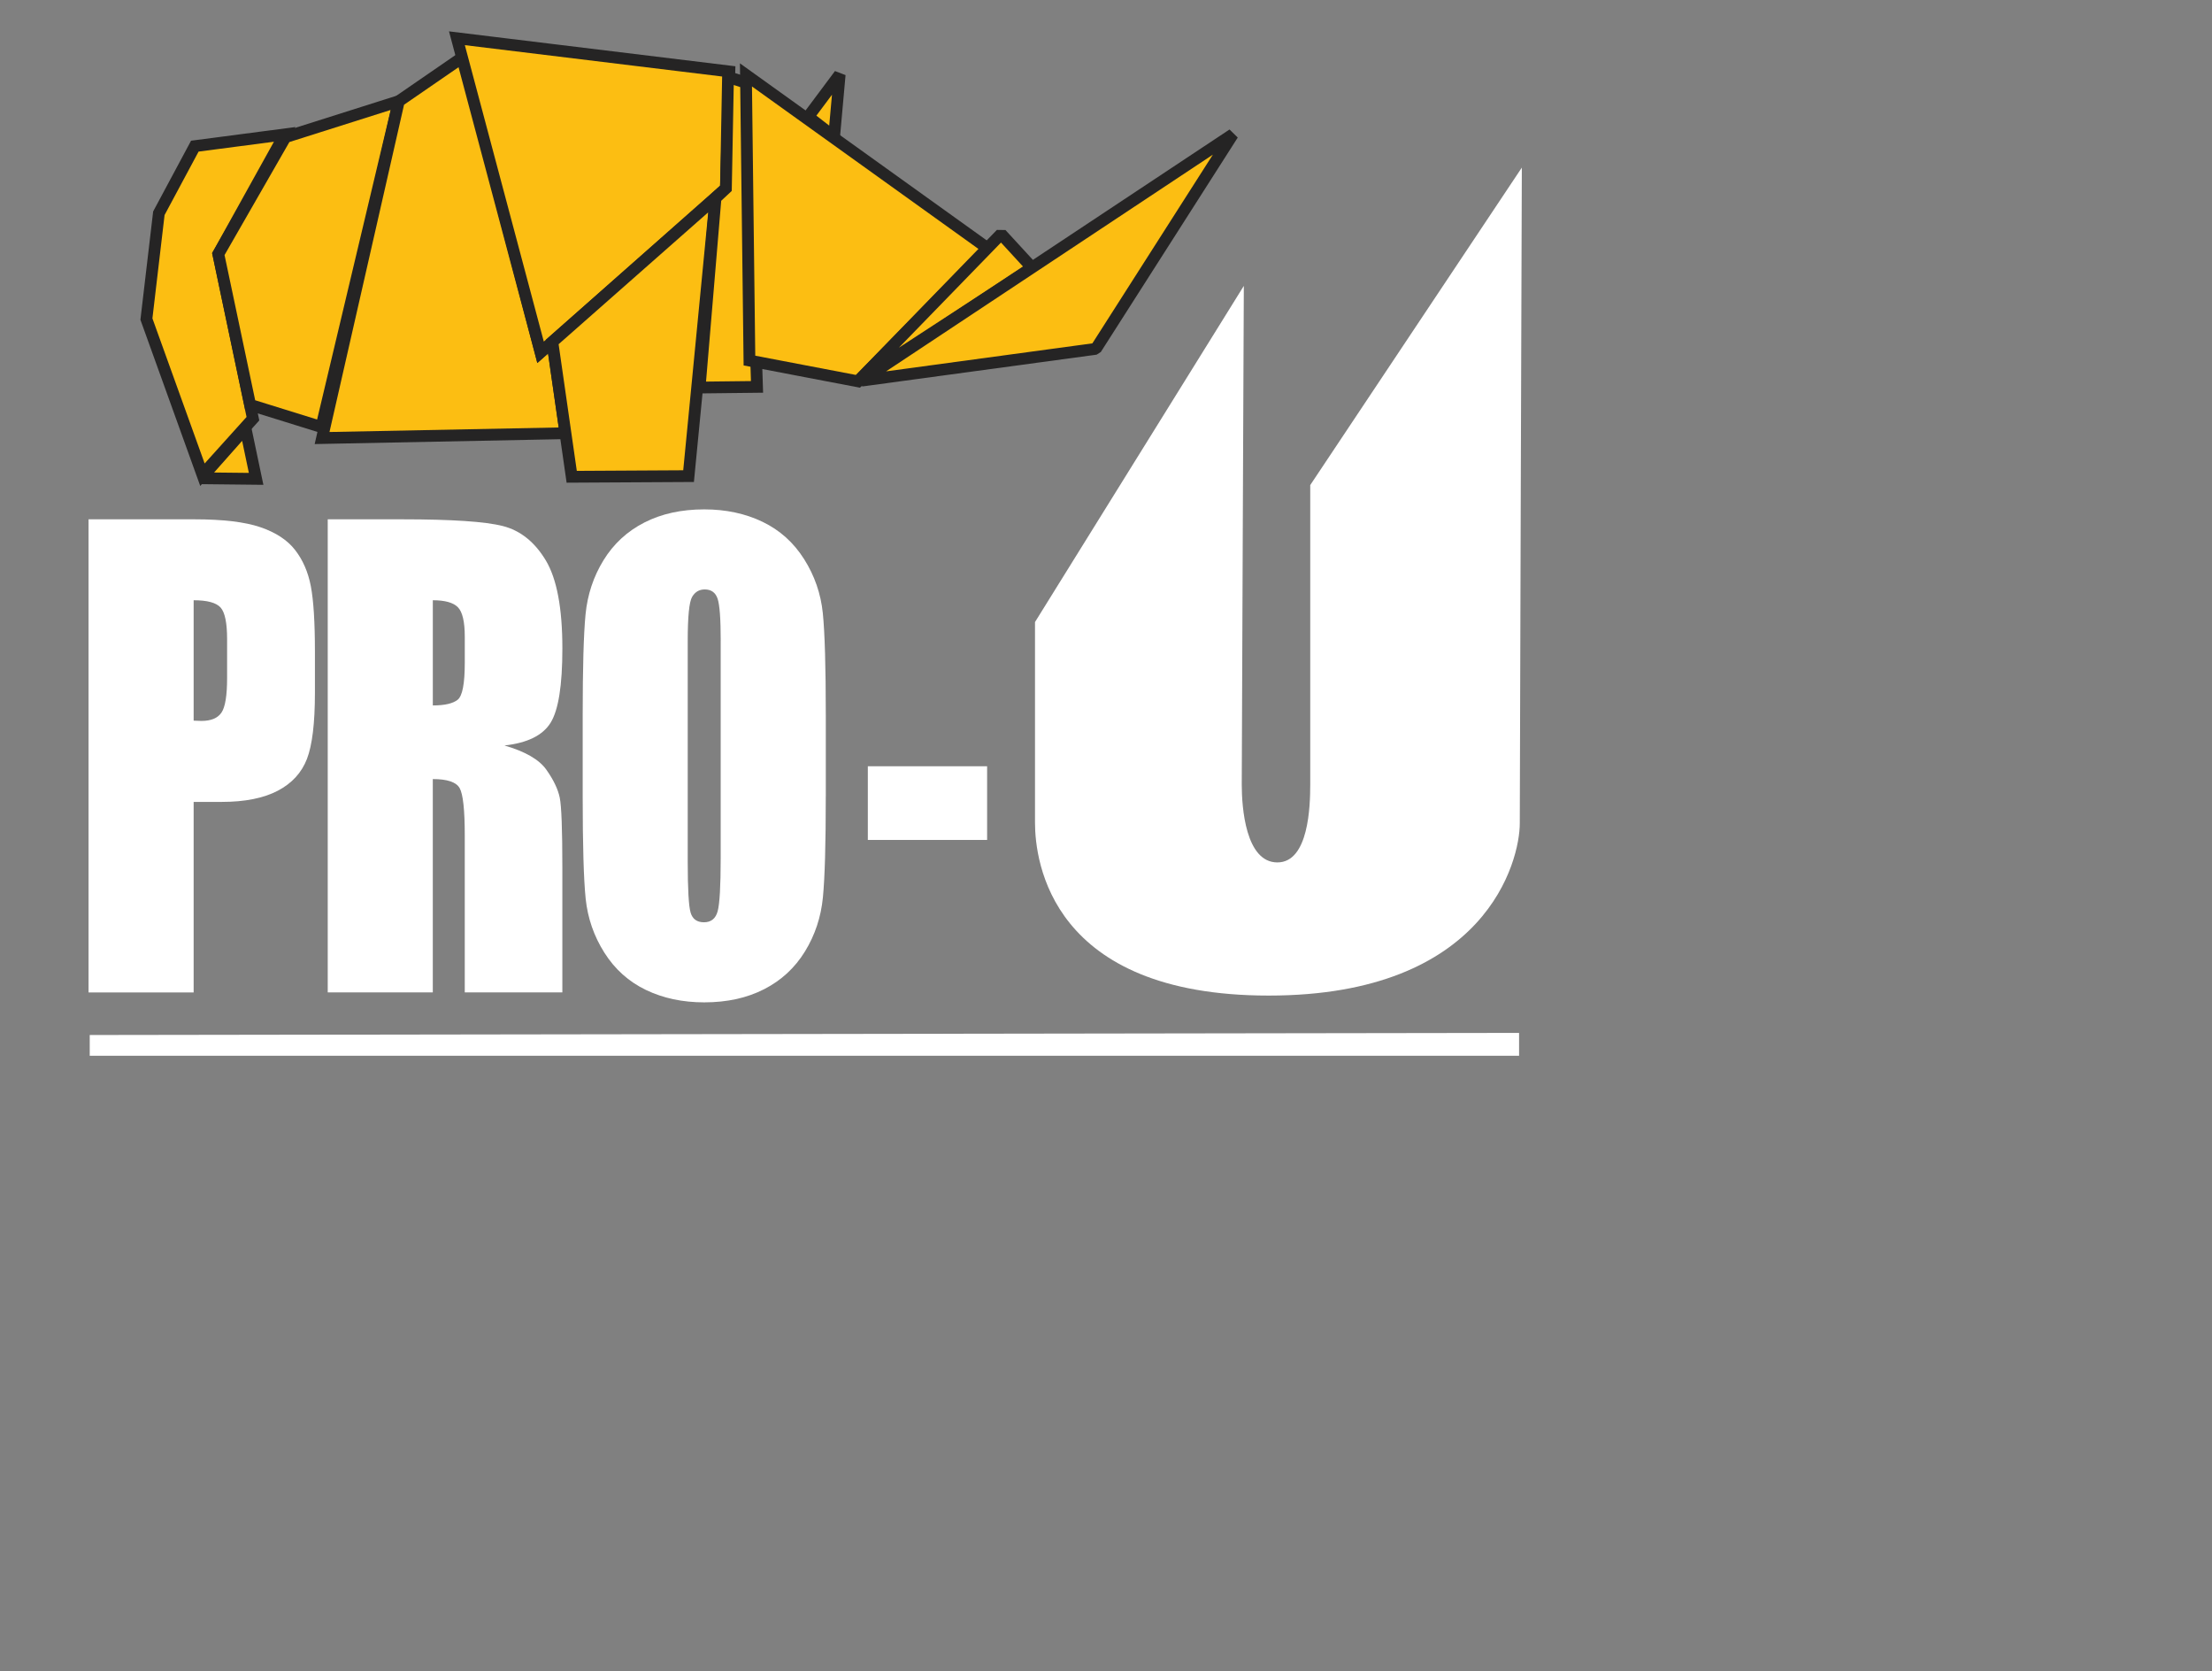
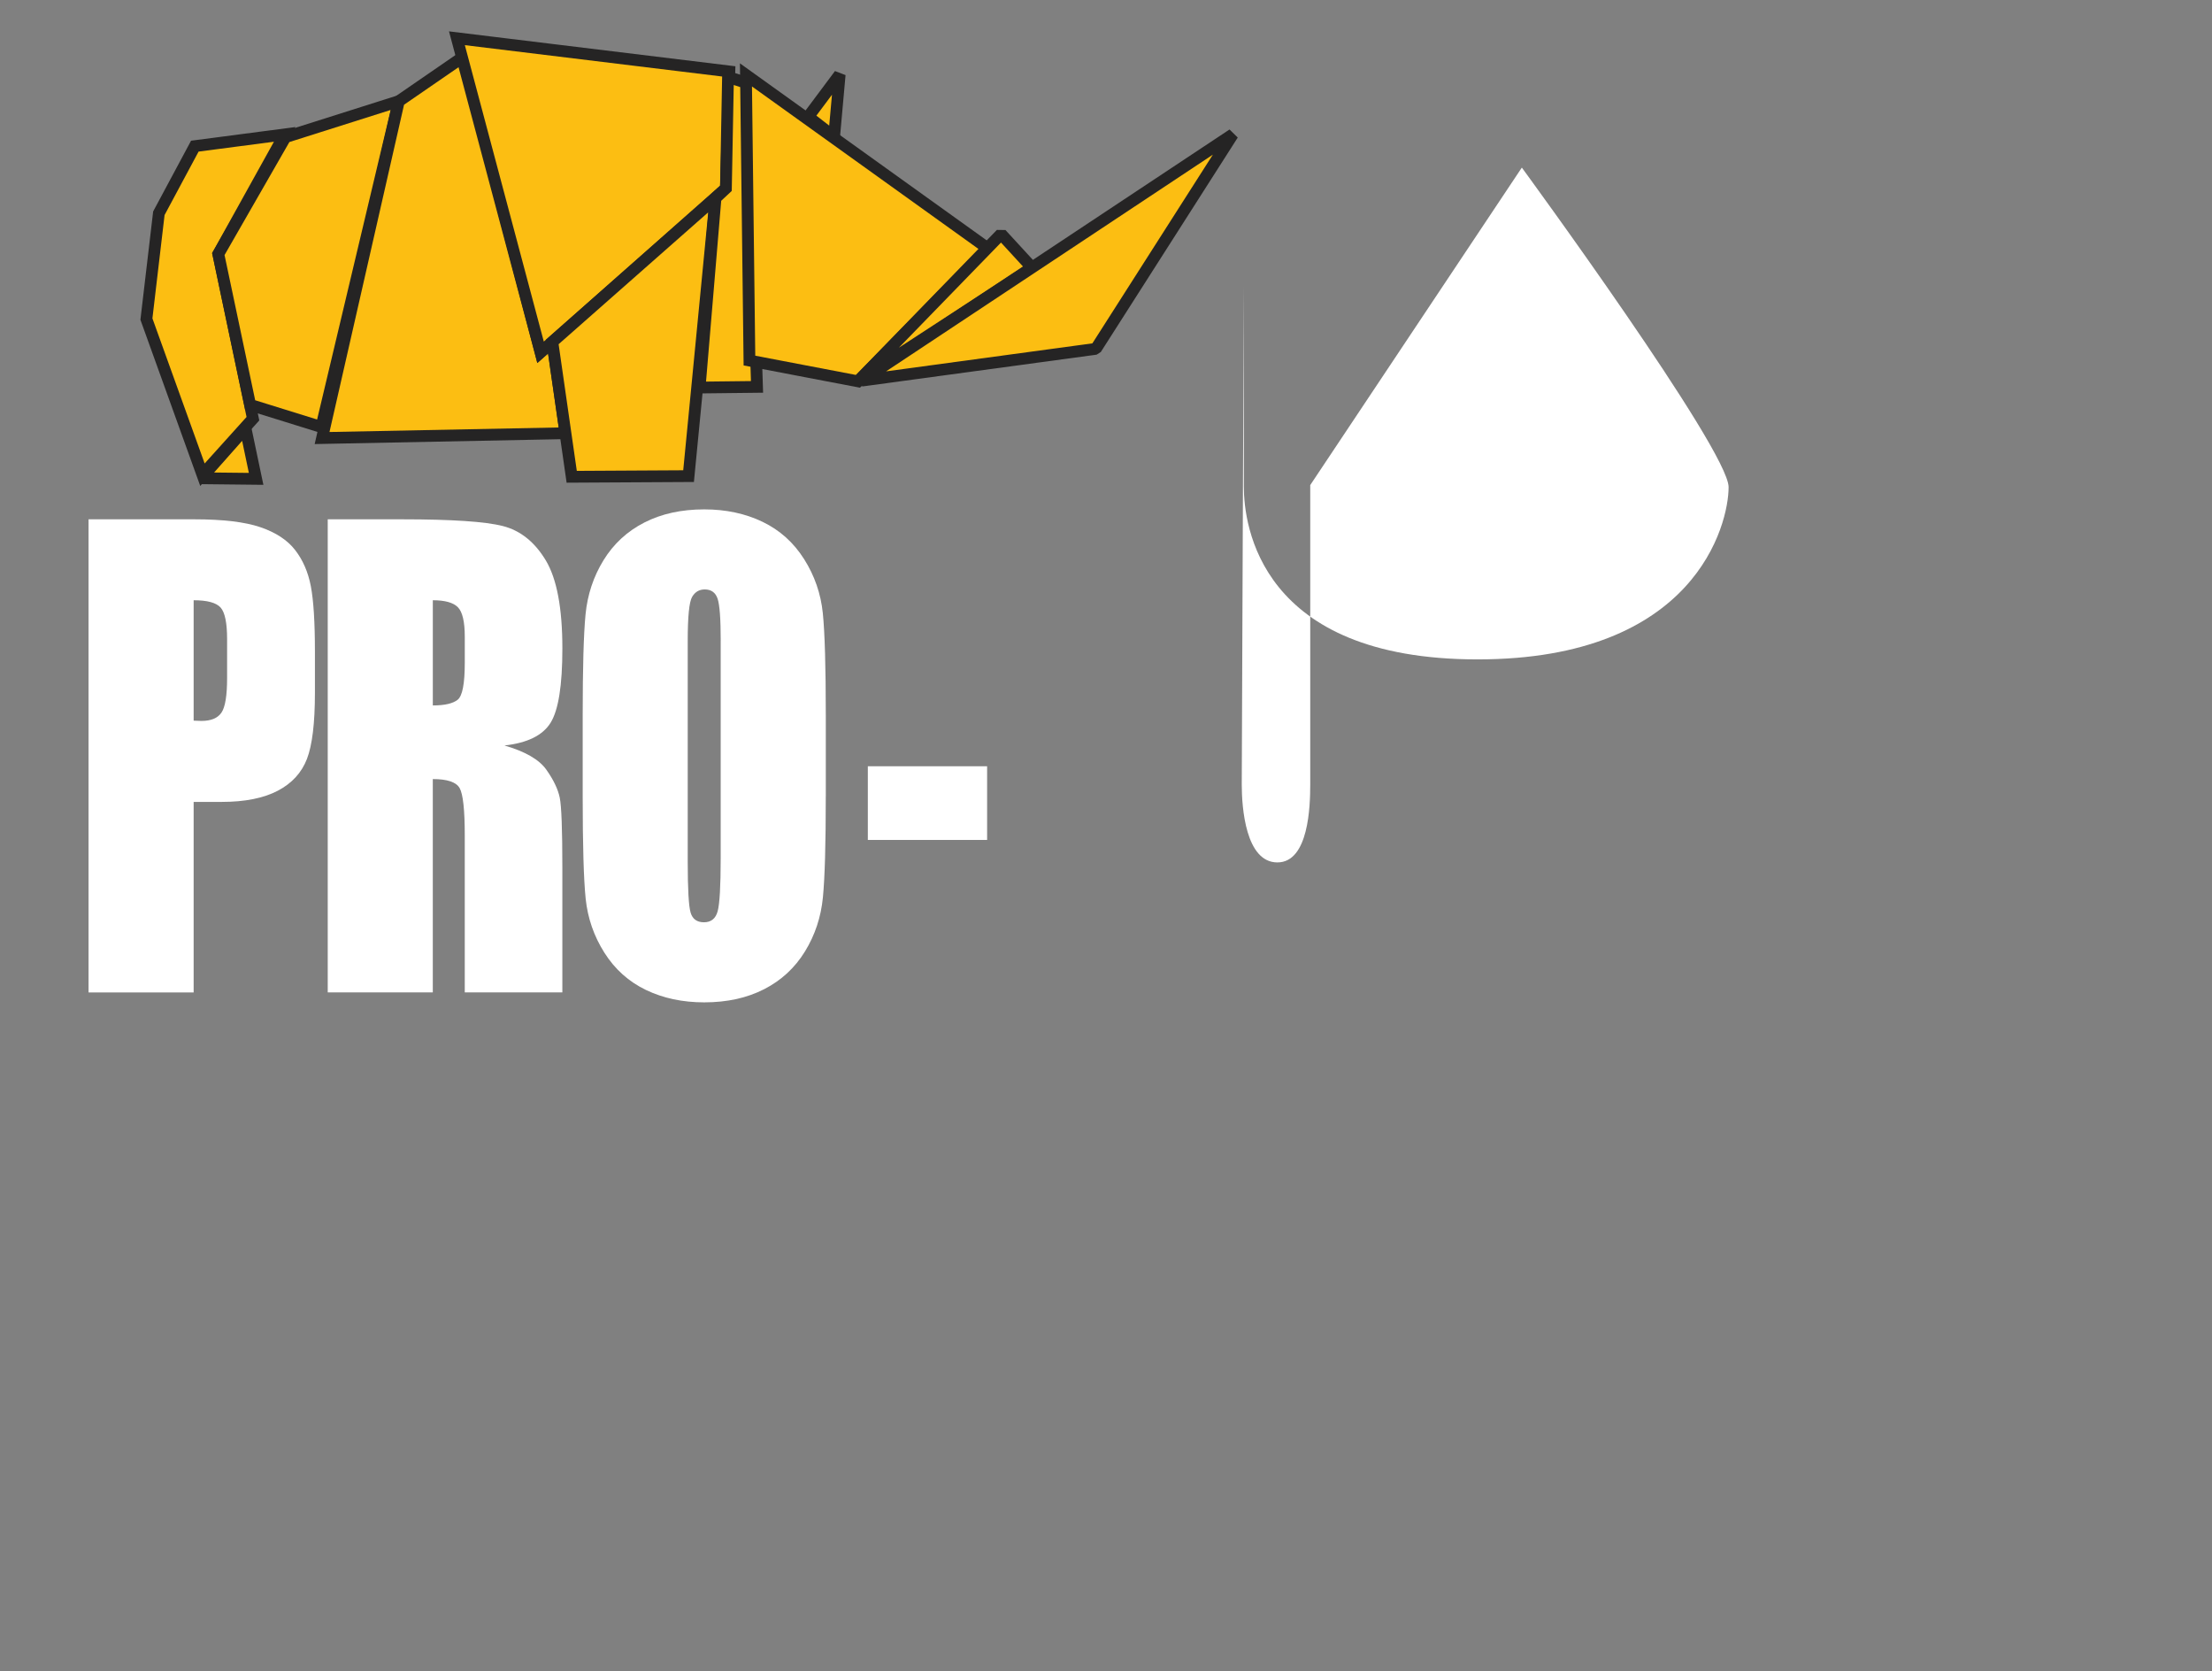
<svg xmlns="http://www.w3.org/2000/svg" version="1.1" id="logo_pro-U" x="0px" y="0px" width="94px" height="71px" viewBox="0 0 94 71" enable-background="new 0 0 94 71" xml:space="preserve">
  <rect x="0" y="0" width="94" height="71" fill="#808080" stroke="none" />
  <g id="rinoceronte">
    <polygon id="sedere" fill="#FCBE12" stroke="#252424" stroke-width="0.5" stroke-miterlimit="10" points="8.603,20.167    6.222,13.555 6.751,9.059 8.279,6.209 12.1,5.709 9.278,10.793 10.748,17.787  " />
    <polygon id="piede_2_" fill="#FCBE12" stroke="#252424" stroke-width="0.5" stroke-linecap="square" stroke-miterlimit="2" points="   8.547,20.318 10.884,20.343 10.432,18.191  " />
    <polygon id="pancia_1_" fill="#FCBE12" stroke="#252424" stroke-width="0.5" stroke-miterlimit="10" points="9.278,10.793    12.129,5.826 16.948,4.299 13.657,18.14 10.63,17.199  " />
    <polygon id="busto" fill="#FCBE12" stroke="#252424" stroke-width="0.5" stroke-miterlimit="10" points="13.687,18.609    24.03,18.404 23.472,14.525 22.972,14.966 19.681,2.418 16.948,4.299  " />
    <polygon id="spalla" fill="#FCBE12" stroke="#252424" stroke-width="0.5" stroke-miterlimit="10" points="19.417,1.625    30.995,3.036 30.848,8.001 22.972,14.966  " />
    <polygon id="gamba_anteriore" fill="#FCBE12" stroke="#252424" stroke-width="0.5" stroke-miterlimit="10" points="30.407,8.413    29.624,16.491 29.261,20.227 24.295,20.255 23.472,14.525  " />
    <polygon id="collo" fill="#FCBE12" stroke="#252424" stroke-width="0.5" stroke-miterlimit="10" points="32.17,16.436    29.731,16.464 30.407,8.413 30.848,8.001 30.937,3.27 31.759,3.534  " />
    <polygon id="testa" fill="#FCBE12" stroke="#252424" stroke-width="0.5" stroke-miterlimit="10" points="31.848,15.318 31.7,3.182    41.985,10.558 36.461,16.2  " />
    <polygon id="corno_inferiore" fill="#FCBE12" stroke="#252424" stroke-width="0.5" stroke-linejoin="bevel" stroke-miterlimit="10" points="   36.461,16.2 42.543,9.941 43.866,11.38  " />
    <polygon id="corno_maggiore" fill="#FCBE12" stroke="#252424" stroke-width="0.5" stroke-linejoin="bevel" stroke-miterlimit="10" points="   36.607,16.171 46.569,14.819 52.388,5.709  " />
    <polygon id="orecchio" fill="#FCBE12" stroke="#252424" stroke-width="0.5" stroke-linejoin="bevel" stroke-miterlimit="10" points="   34.345,4.96 35.683,3.168 35.446,5.813  " />
  </g>
  <g id="logotipo">
    <rect id="trattino_2_" x="36.879" y="32.553" fill="#FFFFFF" width="5.069" height="3.13" />
-     <path id="U_1_" fill="#FFFFFF" d="M52.857,12.145l-8.874,14.282c0,0,0,6.935,0,8.522c0,1.646,0.676,7.346,9.933,7.346   c9.256,0,10.668-5.73,10.668-7.317S64.671,7.12,64.671,7.12l-8.992,13.488c0,0,0,11.784,0,12.724c0,0.897-0.059,3.306-1.396,3.306   c-1.351,0-1.514-2.336-1.514-3.306S52.857,12.145,52.857,12.145z" />
-     <polygon id="linea_sotto_2_" fill="#FFFFFF" points="3.813,43.97 3.813,44.852 64.554,44.852 64.554,43.881  " />
+     <path id="U_1_" fill="#FFFFFF" d="M52.857,12.145c0,0,0,6.935,0,8.522c0,1.646,0.676,7.346,9.933,7.346   c9.256,0,10.668-5.73,10.668-7.317S64.671,7.12,64.671,7.12l-8.992,13.488c0,0,0,11.784,0,12.724c0,0.897-0.059,3.306-1.396,3.306   c-1.351,0-1.514-2.336-1.514-3.306S52.857,12.145,52.857,12.145z" />
    <g id="pro_2_">
      <path id="o_2_" fill="#FFFFFF" d="M35.092,33.83c0,2.02-0.04,3.449-0.122,4.29c-0.081,0.84-0.336,1.607-0.764,2.303    c-0.428,0.695-1.006,1.229-1.734,1.601c-0.728,0.373-1.576,0.559-2.545,0.559c-0.92,0-1.745-0.176-2.477-0.527    c-0.732-0.352-1.32-0.879-1.766-1.583c-0.446-0.704-0.71-1.47-0.796-2.297c-0.084-0.827-0.126-2.276-0.126-4.345v-3.438    c0-2.019,0.04-3.449,0.121-4.29c0.082-0.84,0.336-1.607,0.764-2.303s1.006-1.229,1.734-1.601c0.728-0.373,1.577-0.559,2.546-0.559    c0.919,0,1.744,0.176,2.477,0.528s1.32,0.879,1.766,1.583s0.711,1.469,0.796,2.296c0.084,0.828,0.127,2.276,0.127,4.345V33.83z     M30.627,27.226c0-0.936-0.044-1.533-0.133-1.794s-0.271-0.391-0.546-0.391c-0.234,0-0.412,0.105-0.536,0.316    s-0.187,0.834-0.187,1.869v9.385c0,1.167,0.042,1.887,0.123,2.16c0.081,0.273,0.27,0.41,0.567,0.41    c0.304,0,0.499-0.157,0.583-0.472c0.085-0.314,0.128-1.063,0.128-2.247V27.226z" />
      <path id="r_2_" fill="#FFFFFF" d="M13.928,22.062h3.161c2.107,0,3.534,0.095,4.279,0.286c0.746,0.19,1.354,0.676,1.825,1.458    c0.47,0.782,0.705,2.03,0.705,3.743c0,1.564-0.166,2.615-0.499,3.153c-0.332,0.538-0.986,0.861-1.962,0.968    c0.883,0.256,1.478,0.6,1.781,1.03c0.305,0.431,0.493,0.826,0.568,1.186c0.074,0.36,0.111,1.351,0.111,2.973v5.301h-4.147v-6.679    c0-1.076-0.073-1.743-0.217-1.999c-0.145-0.257-0.525-0.385-1.141-0.385v9.063h-4.465V22.062z M18.393,25.5v4.469    c0.502,0,0.854-0.081,1.056-0.242s0.302-0.685,0.302-1.57v-1.105c0-0.637-0.097-1.055-0.292-1.254    C19.265,25.6,18.91,25.5,18.393,25.5z" />
      <path id="P_2_" fill="#FFFFFF" d="M3.763,22.062H8.26c1.216,0,2.152,0.112,2.806,0.335c0.654,0.224,1.146,0.546,1.474,0.968    c0.329,0.422,0.552,0.934,0.668,1.533c0.116,0.6,0.175,1.529,0.175,2.788v1.75c0,1.283-0.113,2.218-0.339,2.806    c-0.227,0.588-0.642,1.039-1.246,1.354c-0.604,0.314-1.395,0.471-2.371,0.471H8.229v8.095H3.763V22.062z M8.229,25.5v5.115    c0.127,0.008,0.237,0.012,0.329,0.012c0.41,0,0.694-0.118,0.854-0.354s0.239-0.726,0.239-1.471v-1.651    c0-0.687-0.092-1.134-0.276-1.341C9.19,25.604,8.808,25.5,8.229,25.5z" />
    </g>
  </g>
</svg>